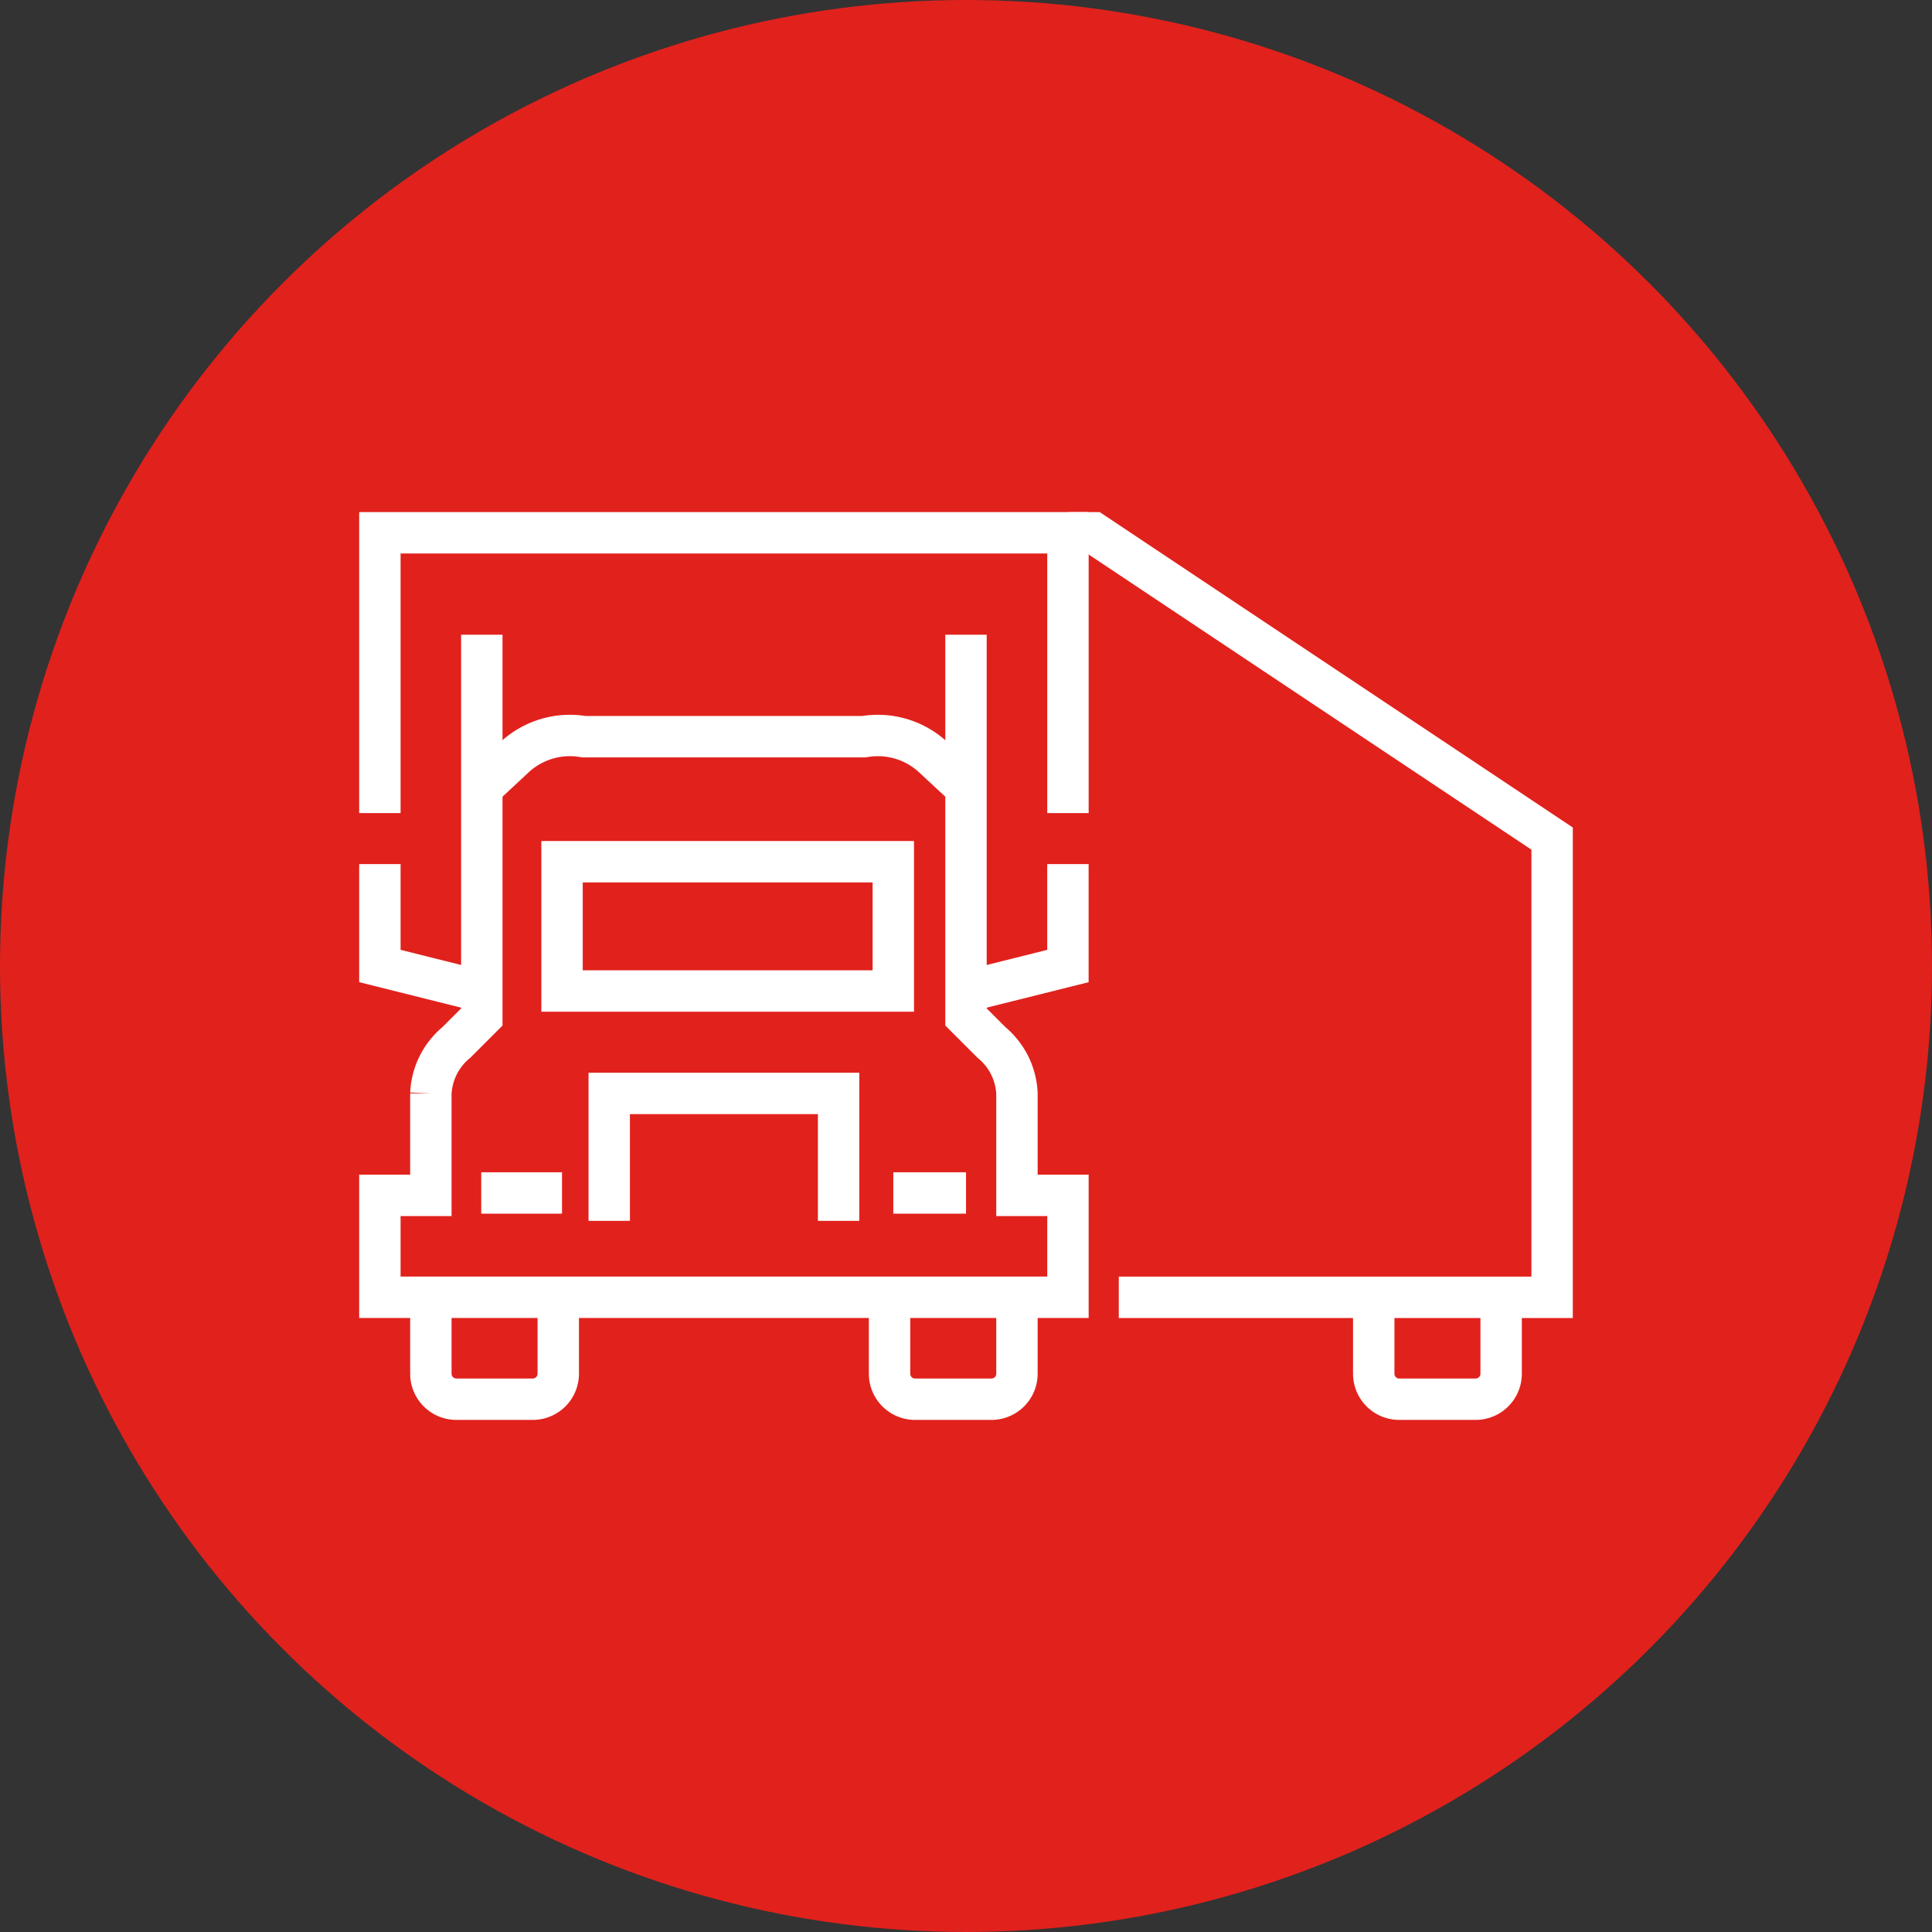
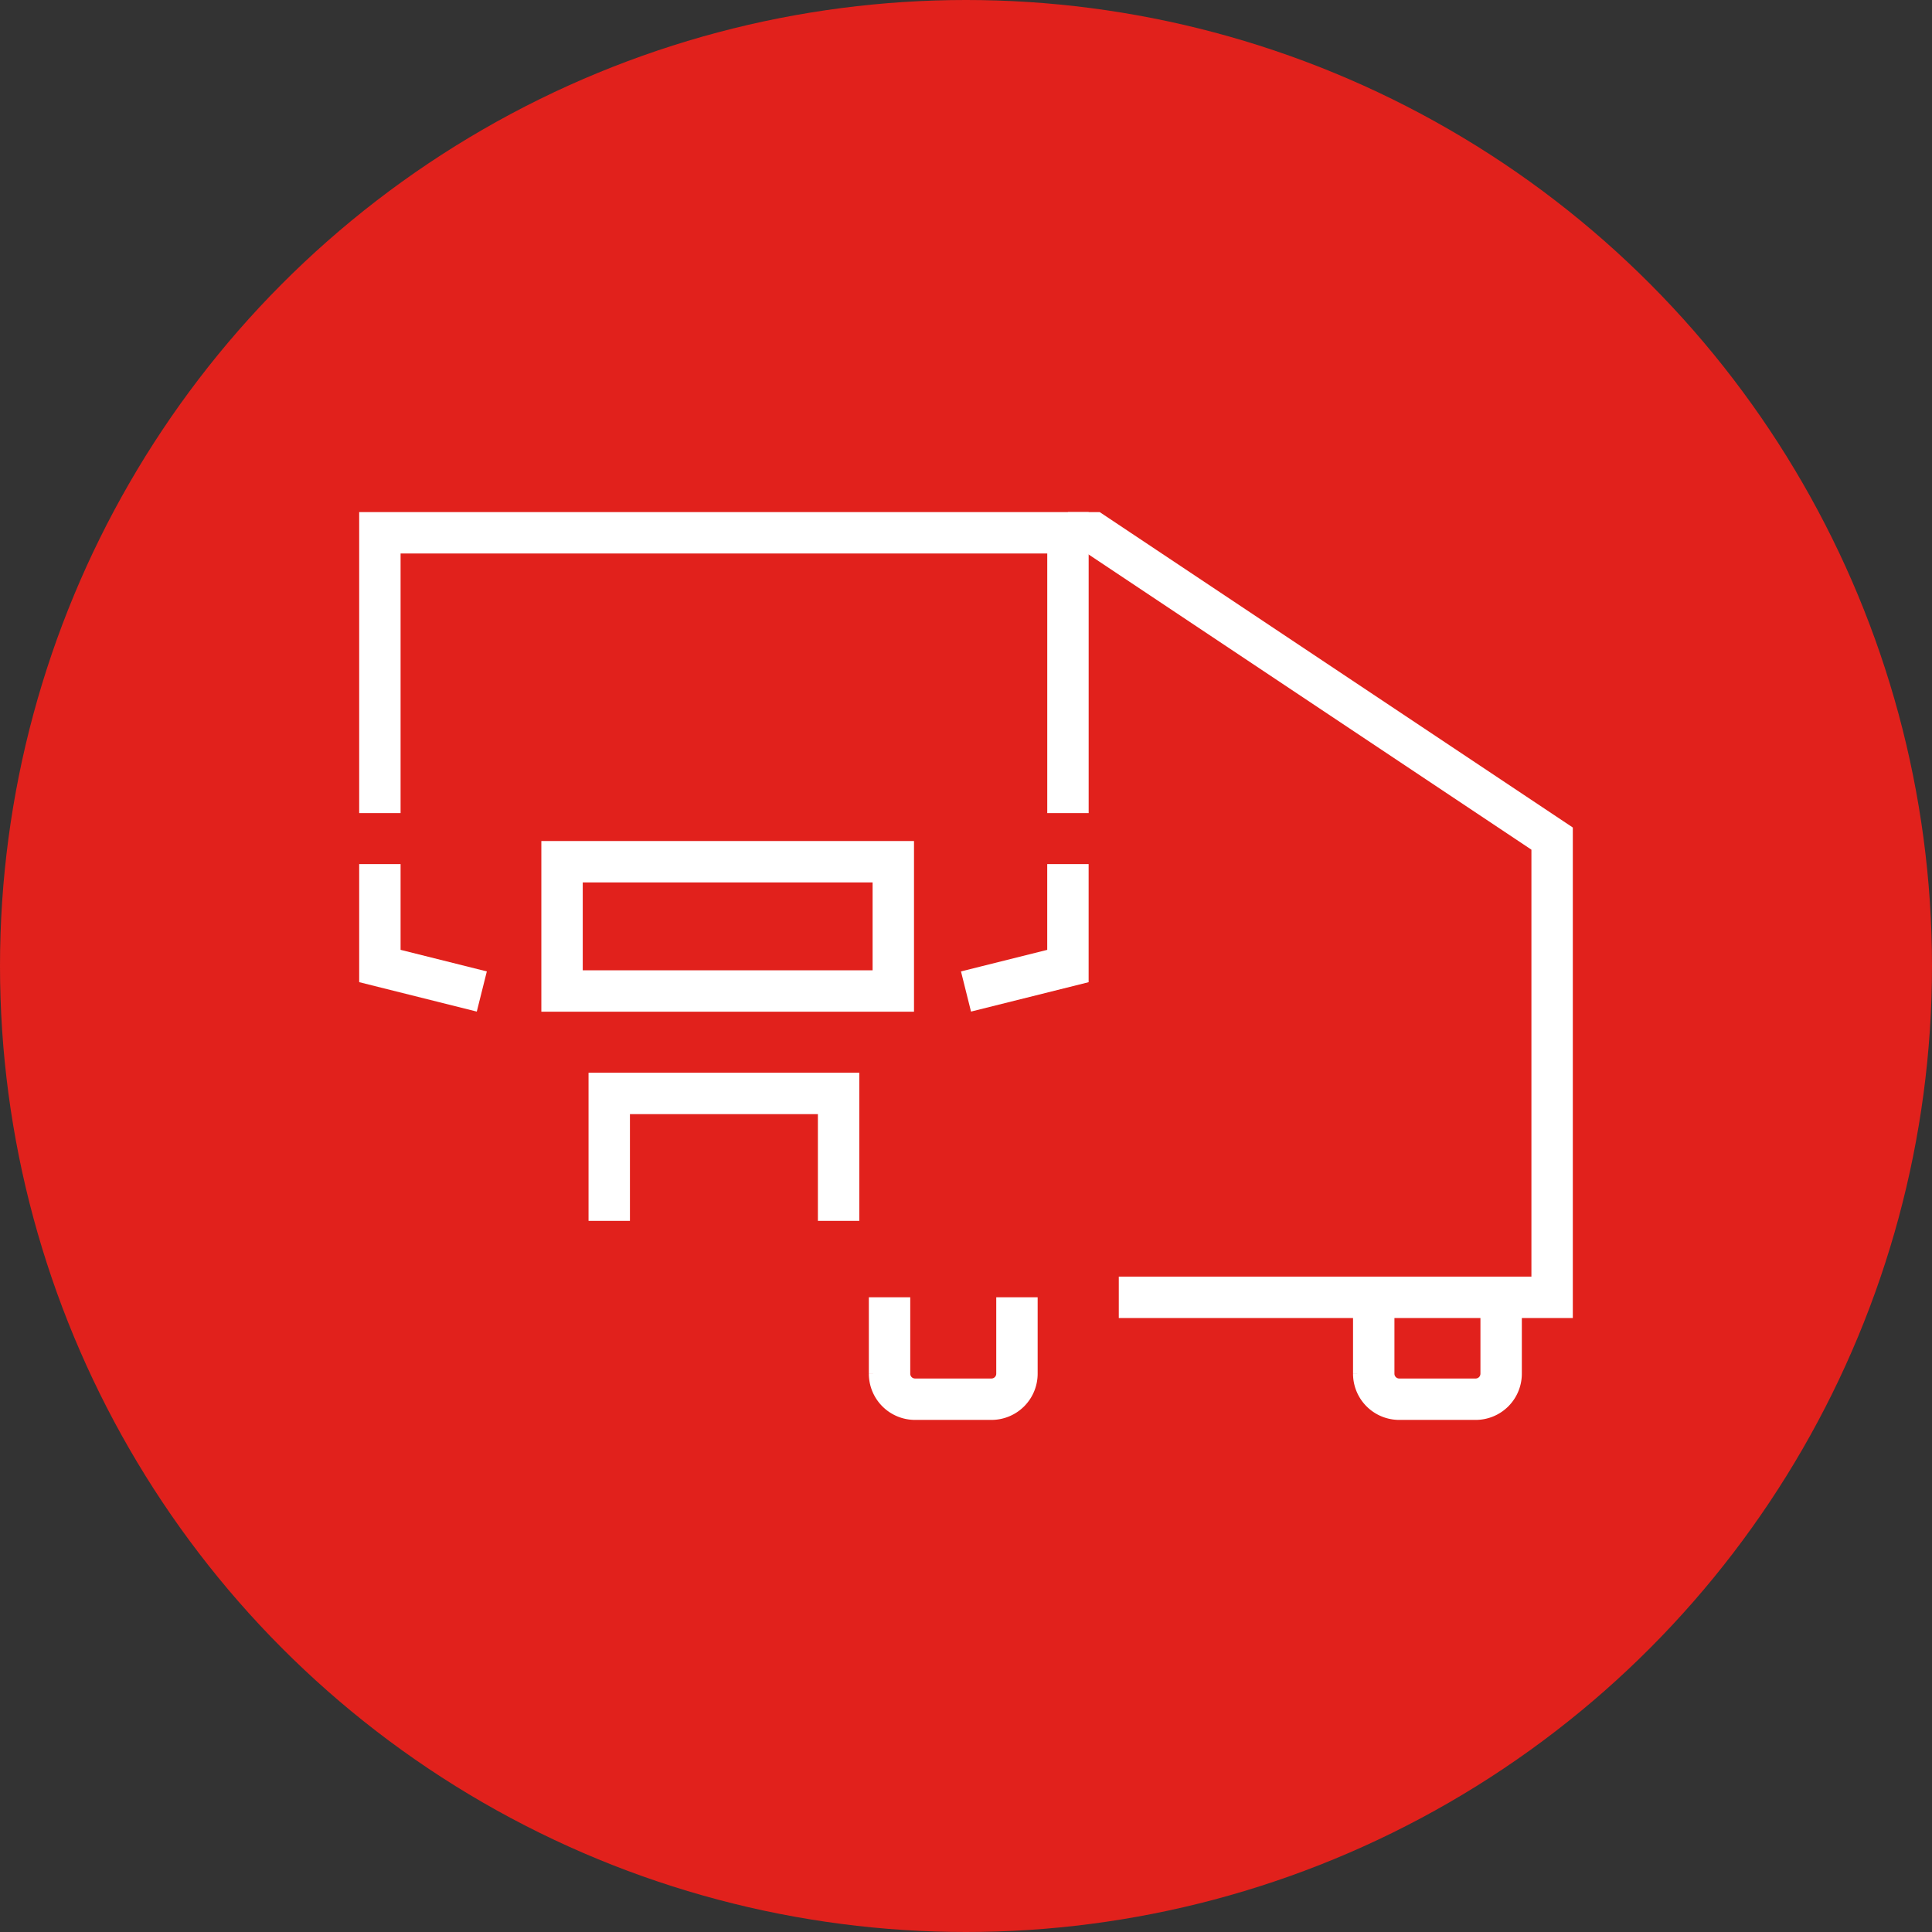
<svg xmlns="http://www.w3.org/2000/svg" width="70" height="70" viewBox="0 0 70 70">
  <rect x="0" y="0" width="70" height="70" fill="#333333" stroke="none" />
  <g id="cts-icon" transform="translate(-35.236 -196.696)">
    <circle id="Oval" cx="35" cy="35" r="35" transform="translate(35.236 196.696)" fill="#e1211c" />
-     <line id="Line_10" data-name="Line 10" x1="2.927" transform="translate(52.672 239.92)" fill="none" stroke="#fff" stroke-miterlimit="10" stroke-width="1.5" />
    <path id="Path_12" data-name="Path 12" d="M52.693,233.617,49,232.693V229" transform="translate(0 -0.997)" fill="none" stroke="#fff" stroke-miterlimit="10" stroke-width="1.5" />
    <path id="Path_13" data-name="Path 13" d="M66.31,242.617V238H58v4.617" transform="translate(-0.69 -1.687)" fill="none" stroke="#fff" stroke-miterlimit="10" stroke-width="1.5" />
-     <line id="Line_11" data-name="Line 11" x2="2.635" transform="translate(67.602 239.92)" fill="none" stroke="#fff" stroke-miterlimit="10" stroke-width="1.5" />
    <path id="Path_14" data-name="Path 14" d="M72,233.617l3.693-.923V229" transform="translate(-1.764 -0.997)" fill="none" stroke="#fff" stroke-miterlimit="10" stroke-width="1.5" />
-     <path id="Path_15" data-name="Path 15" d="M51,246v2.77a.924.924,0,0,0,.923.923h2.77a.924.924,0,0,0,.923-.923V246" transform="translate(-0.153 -2.301)" fill="none" stroke="#fff" stroke-miterlimit="10" stroke-width="1.5" />
    <path id="Path_16" data-name="Path 16" d="M69,246v2.77a.924.924,0,0,0,.923.923h2.77a.924.924,0,0,0,.923-.923V246" transform="translate(-1.534 -2.301)" fill="none" stroke="#fff" stroke-miterlimit="10" stroke-width="1.5" />
    <path id="Path_17" data-name="Path 17" d="M88,246v2.77a.924.924,0,0,0,.923.923h2.77a.924.924,0,0,0,.923-.923V246" transform="translate(-2.991 -2.301)" fill="none" stroke="#fff" stroke-miterlimit="10" stroke-width="1.5" />
    <rect id="Rectangle_14" data-name="Rectangle 14" width="12.002" height="4.684" transform="translate(55.6 227.918)" fill="none" stroke="#fff" stroke-miterlimit="10" stroke-width="1.5" />
-     <path id="Path_18" data-name="Path 18" d="M70.236,220v13.85l.923.923a2.548,2.548,0,0,1,.923,1.847c0,.665,0,2.713,0,3.693H73.93v3.693H49v-3.693h1.847c0-.981,0-3.029,0-3.693a2.548,2.548,0,0,1,.923-1.847l.923-.923V220" transform="translate(0 -0.307)" fill="none" stroke="#fff" stroke-miterlimit="10" stroke-width="1.5" />
-     <path id="Path_19" data-name="Path 19" d="M70.543,225.847l-1.136-1.054A2.95,2.95,0,0,0,66.85,224H56.693a2.95,2.95,0,0,0-2.558.792L53,225.847" transform="translate(-0.307 -0.613)" fill="none" stroke="#fff" stroke-miterlimit="10" stroke-width="1.5" />
    <path id="Path_20" data-name="Path 20" d="M49,226.156V216H73.93v10.156" transform="translate(0 0)" fill="none" stroke="#fff" stroke-miterlimit="10" stroke-width="1.5" />
    <path id="Path_21" data-name="Path 21" d="M76,216h.923l16.62,11.08V243.7h-15.7" transform="translate(-2.071 0)" fill="none" stroke="#fff" stroke-miterlimit="10" stroke-width="1.5" />
  </g>
</svg>